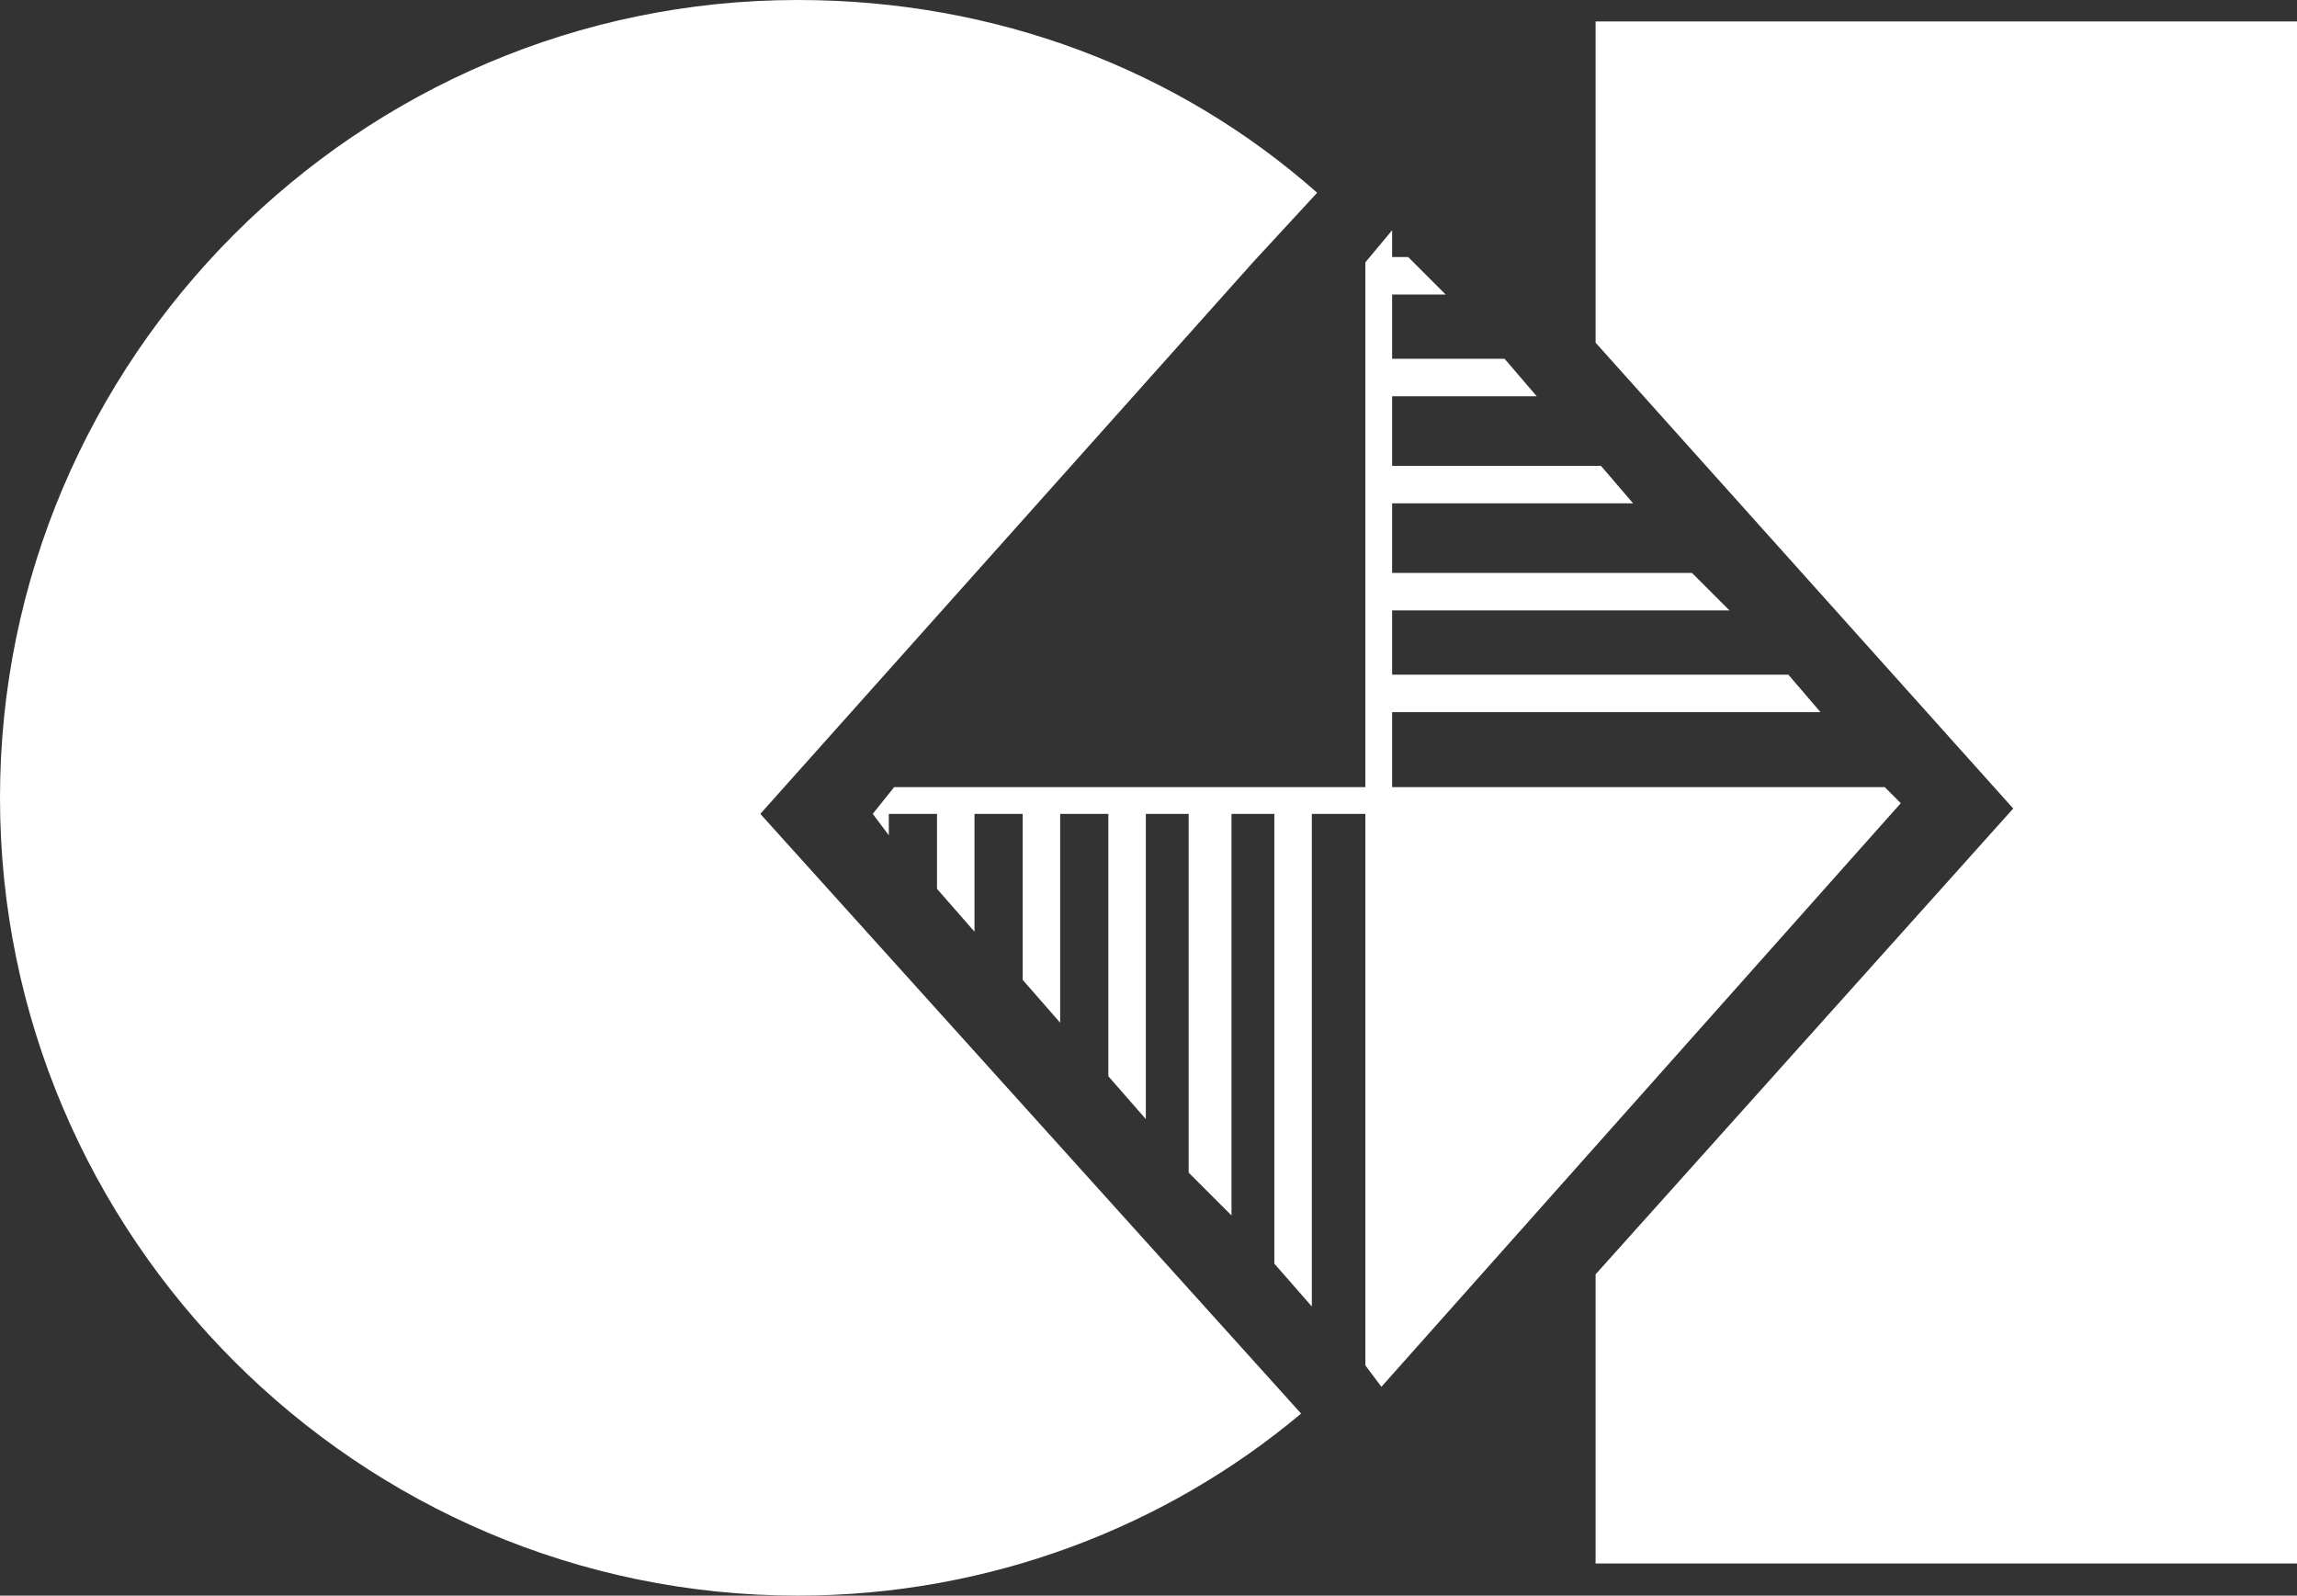
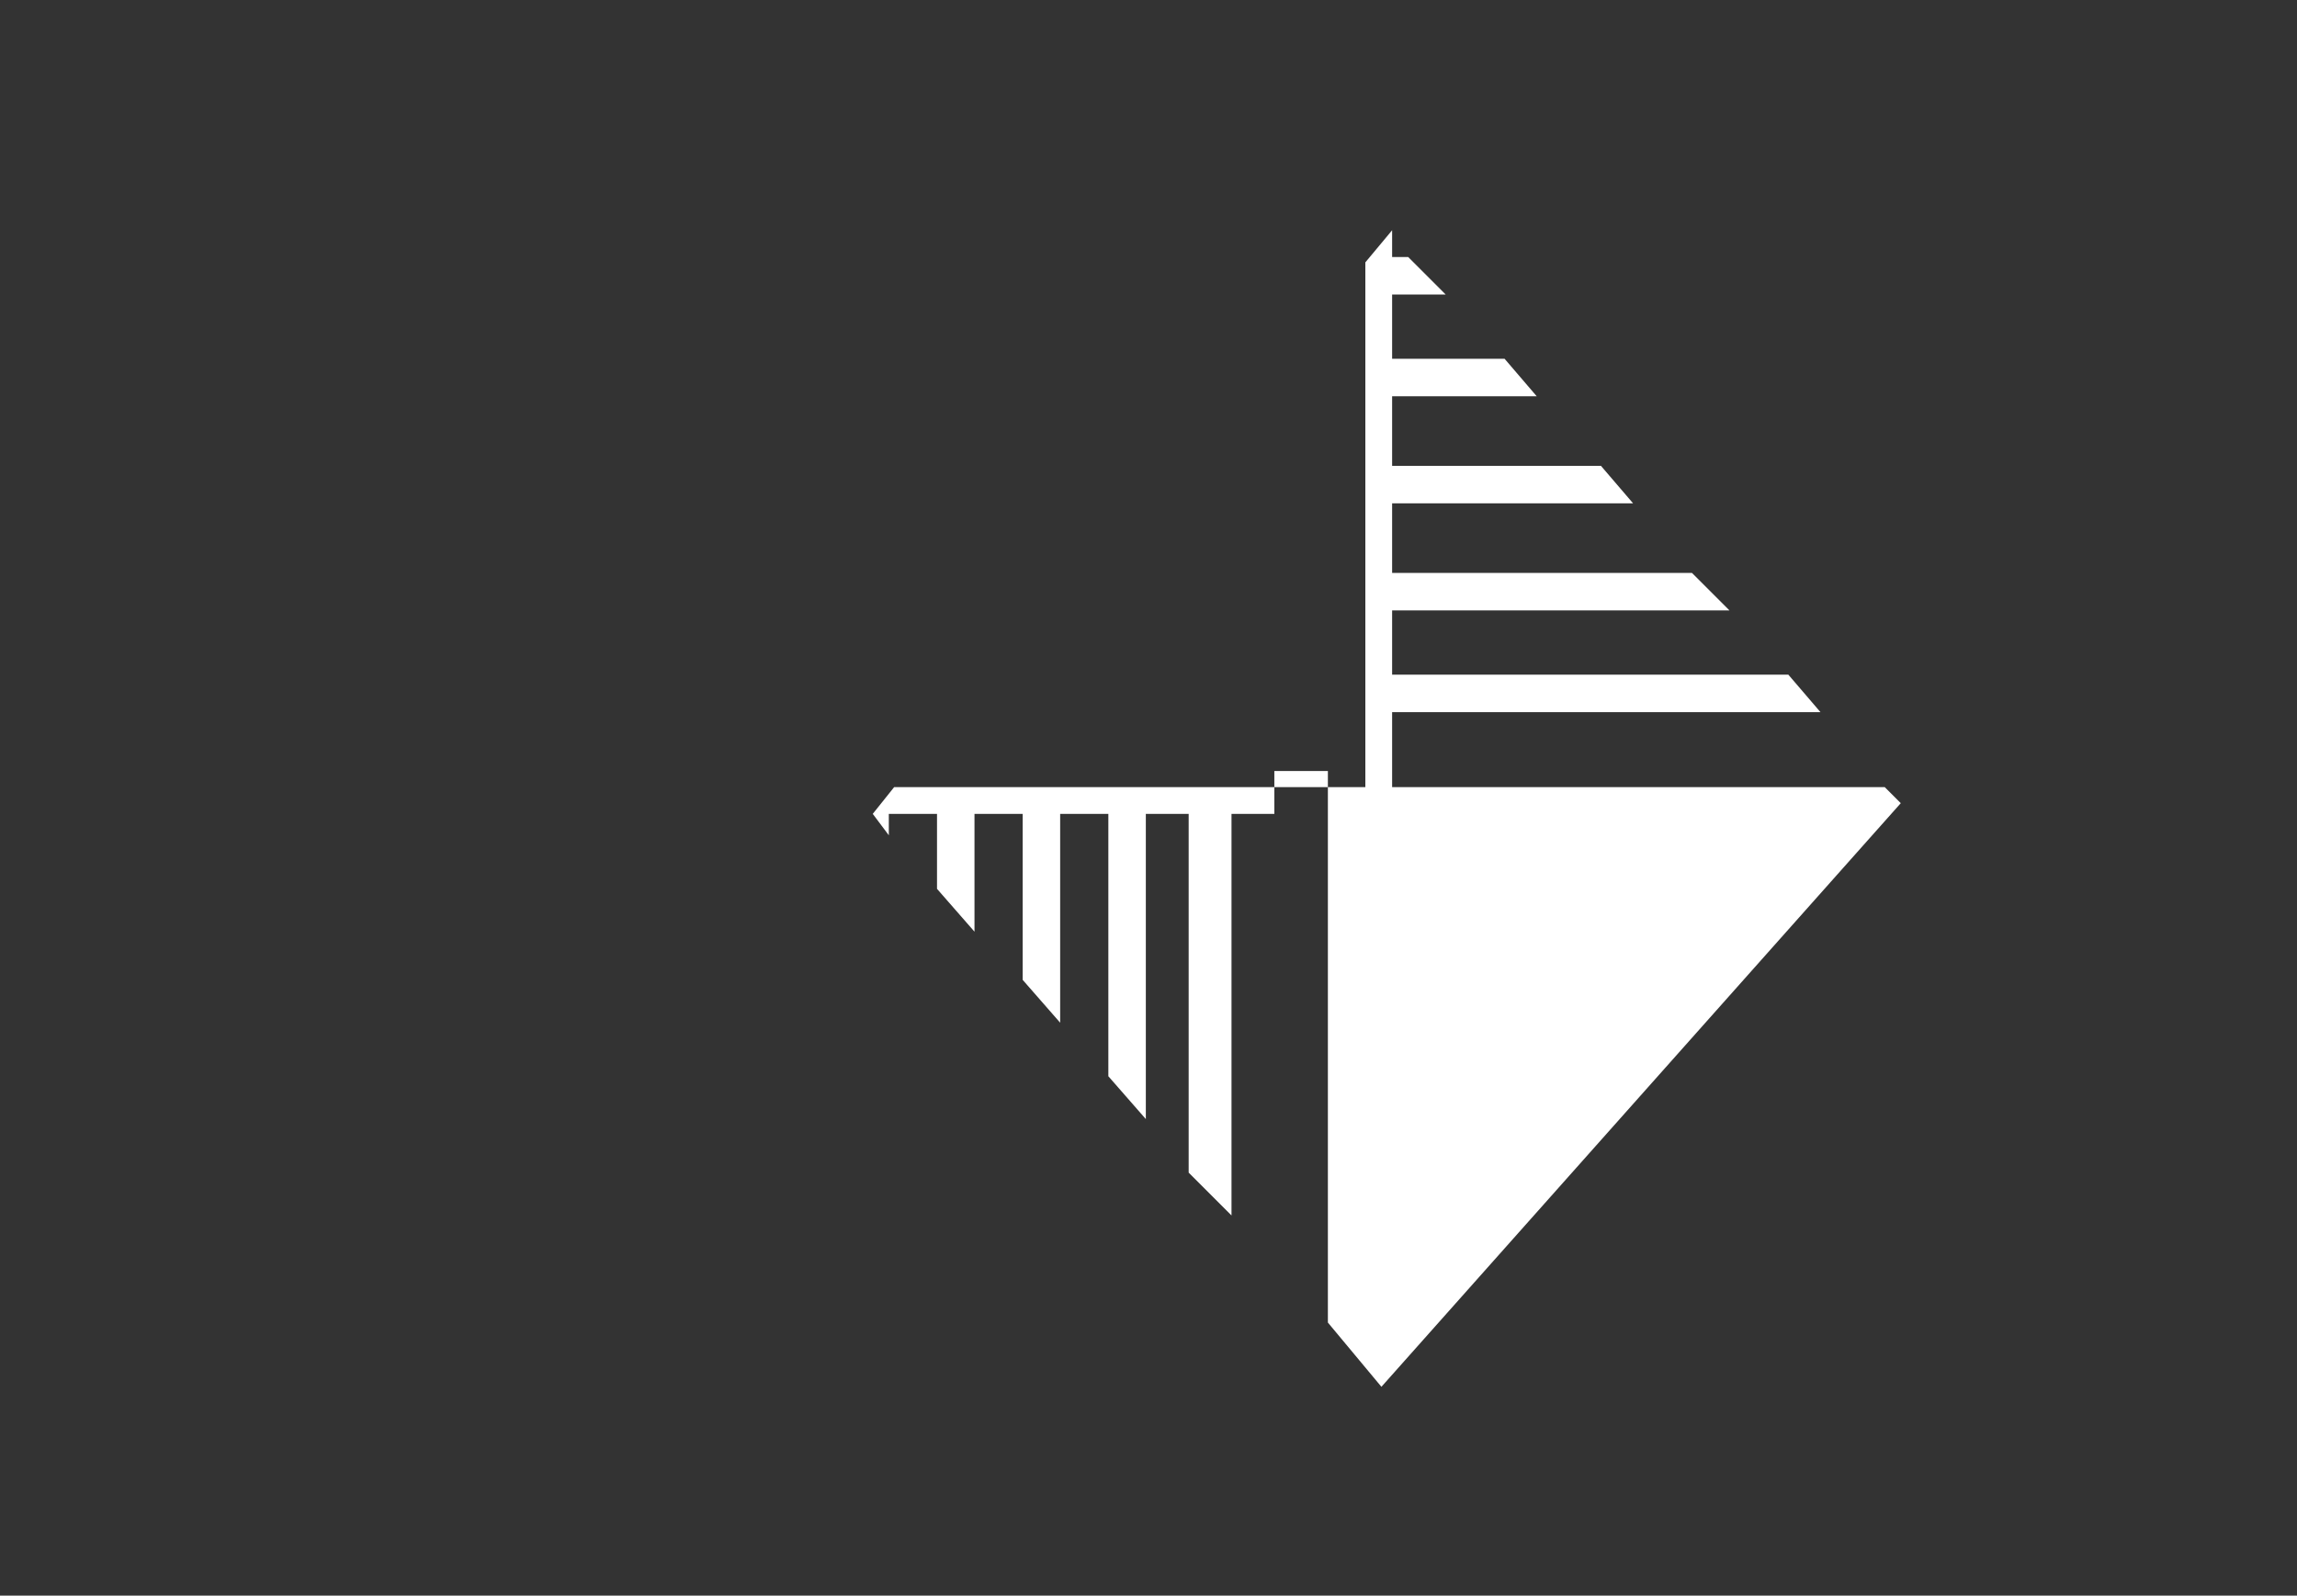
<svg xmlns="http://www.w3.org/2000/svg" viewBox="0 0 42.9 29.8">
  <rect x="0" y="0" width="42.9" height="29.8" fill="#333333" stroke="none" />
-   <path fill="#fff" d="M24.6 3.6C22 1.3 18.6 0 14.9 0 6.7 0 0 6.7 0 14.9s6.7 14.9 14.9 14.9c3.6 0 6.9-1.3 9.4-3.4L14.2 15.2l9.2-10.3 1.2-1.3zM29.8.4v6l7.8 8.7-7.8 8.7v5.4h13.1V.4H29.8z" />
-   <path fill="#fff" d="M25.8 25.9L35.5 15l-.3-.3H26v-1.4h8l-.6-.7H26v-1.2h6.3l-.7-.7H26V9.4h4.5l-.6-.7H26V7.4h2.7l-.6-.7H26V5.5h1l-.7-.7H26v-.5l-.5.6v9.8h-8.8l-.4.5.3.4v-.4h.9v1.4l.7.8v-2.2h.9v3.1l.7.8v-3.9h.9v4.9l.7.8v-5.7h.8v6.7l.8.8v-7.5h.8v8.4l.7.8v-9.2h1v10.3z" />
+   <path fill="#fff" d="M25.8 25.9L35.5 15l-.3-.3H26v-1.4h8l-.6-.7H26v-1.2h6.3l-.7-.7H26V9.4h4.5l-.6-.7H26V7.4h2.7l-.6-.7H26V5.5h1l-.7-.7H26v-.5l-.5.6v9.8h-8.8l-.4.5.3.4v-.4h.9v1.4l.7.8v-2.2h.9v3.1l.7.8v-3.9h.9v4.9l.7.8v-5.7h.8v6.7l.8.8v-7.5h.8v8.4v-9.2h1v10.3z" />
</svg>